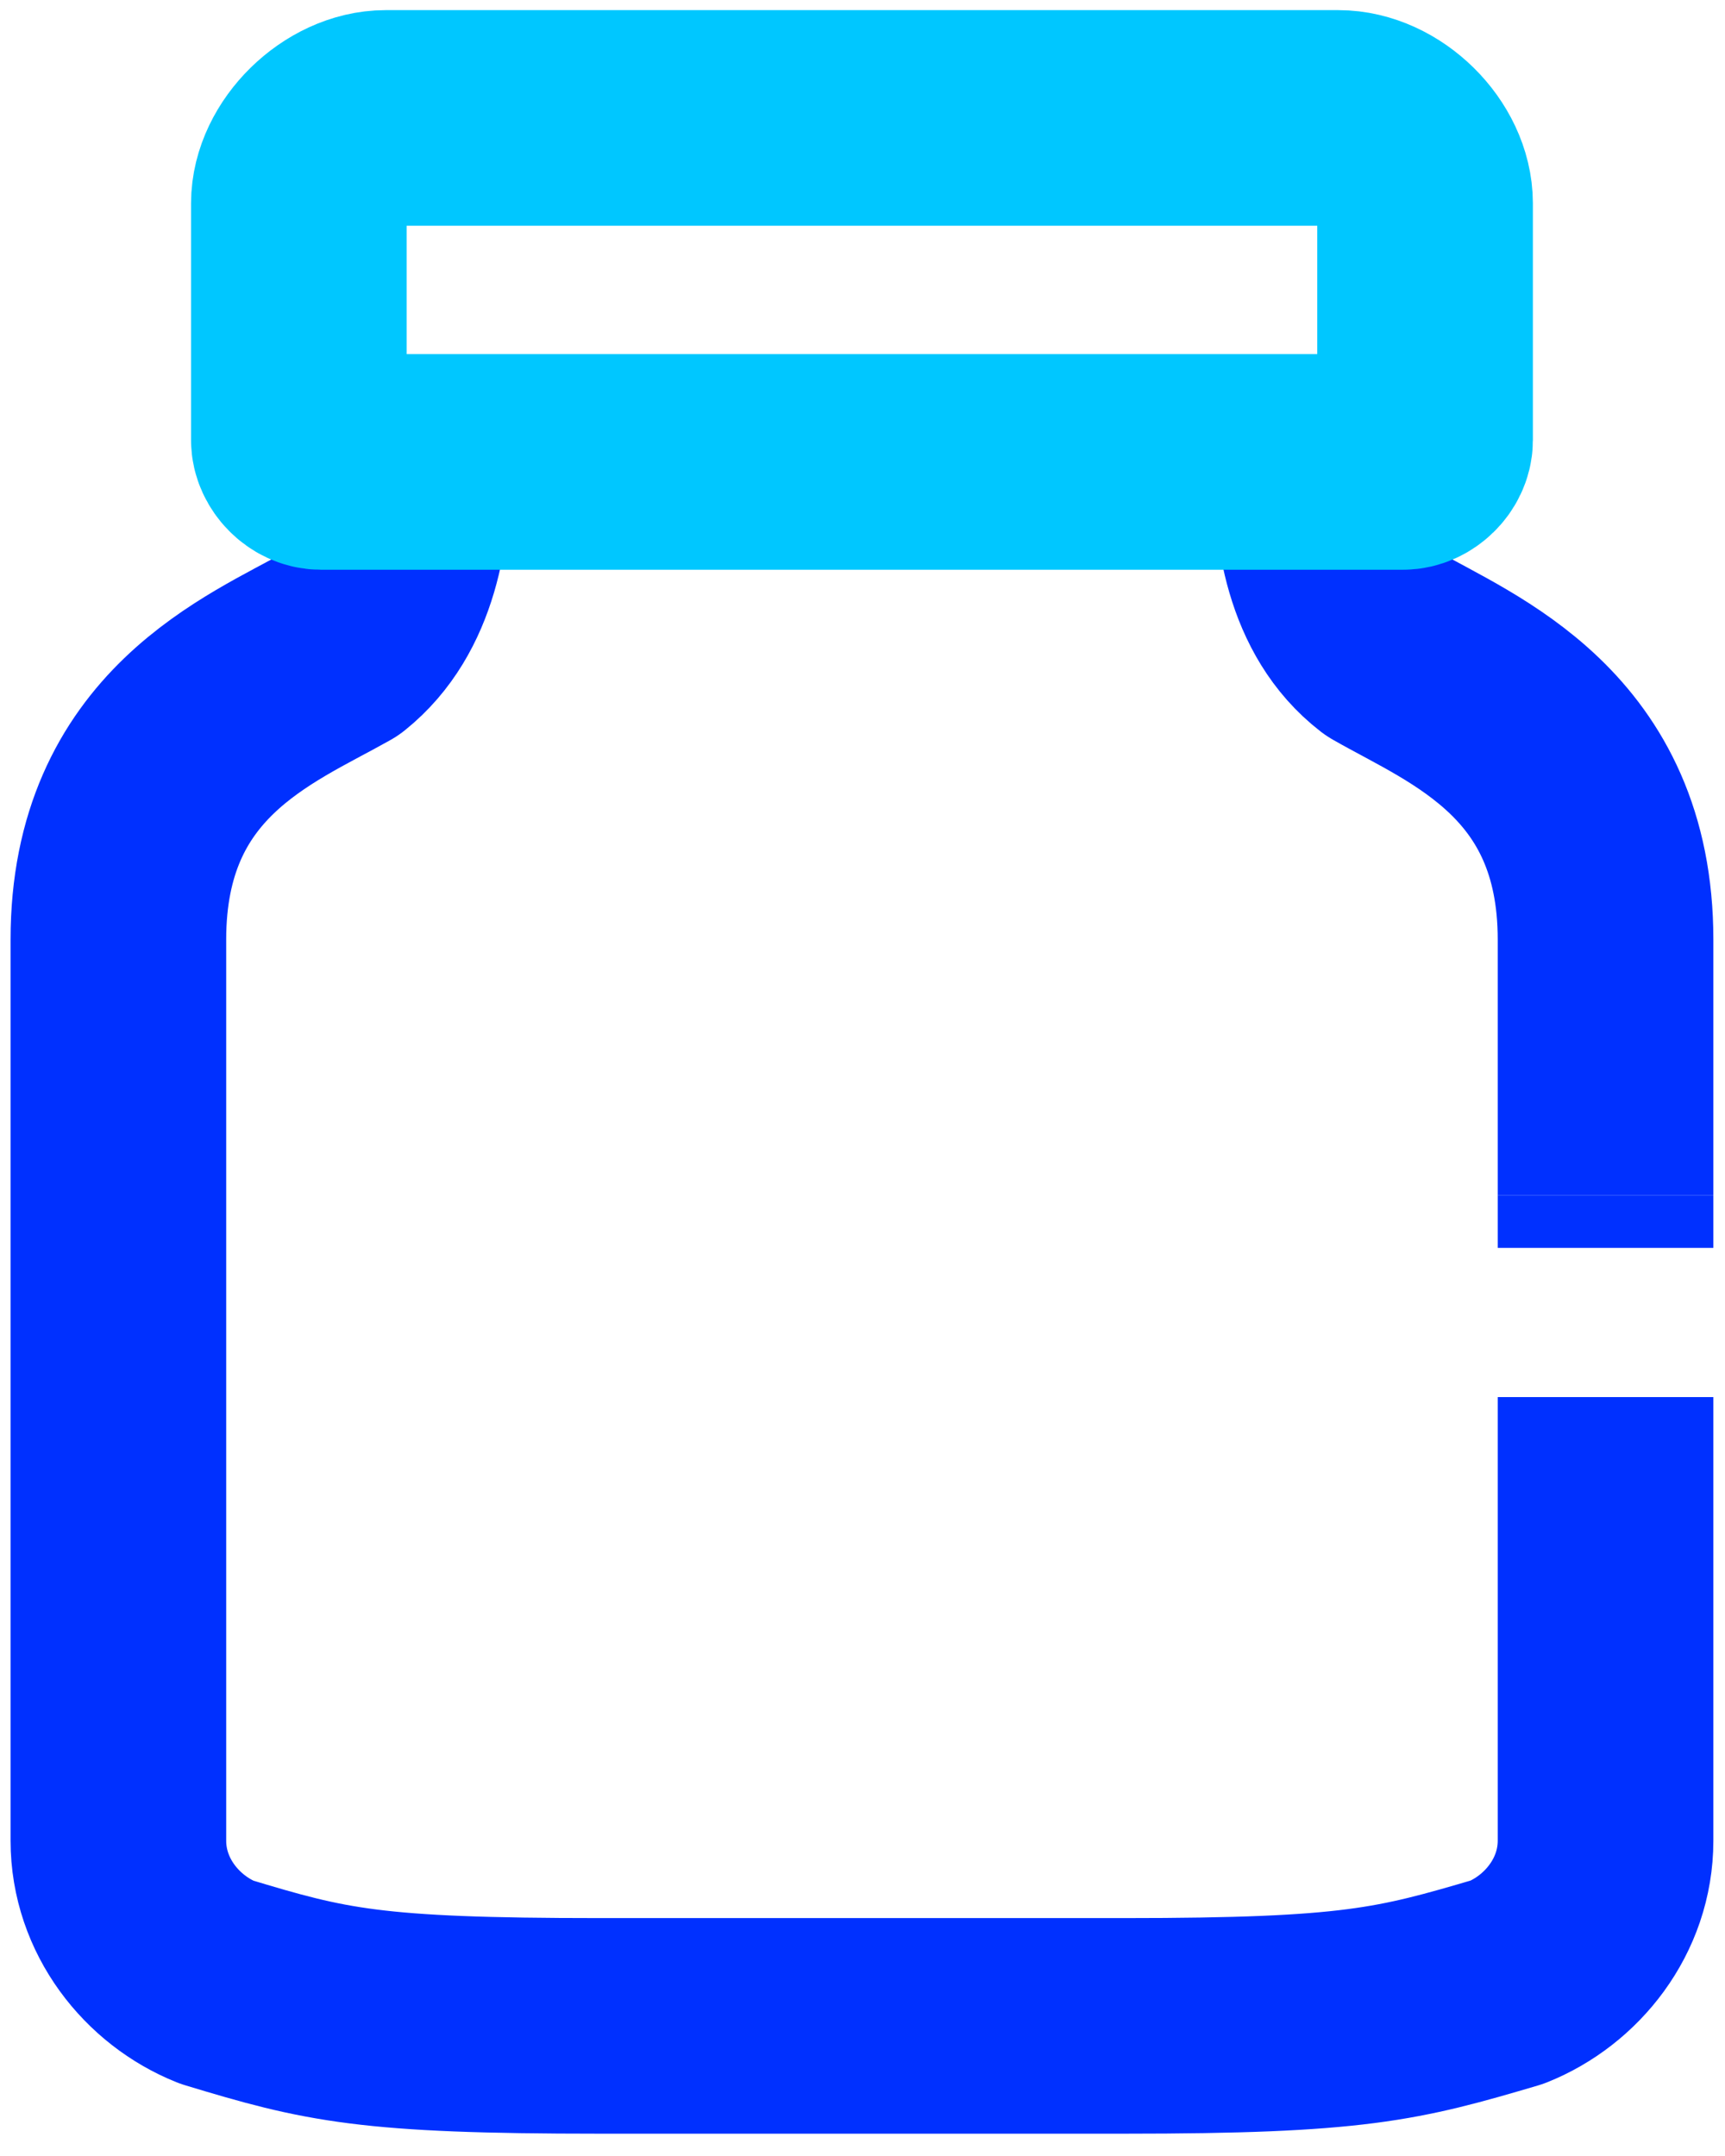
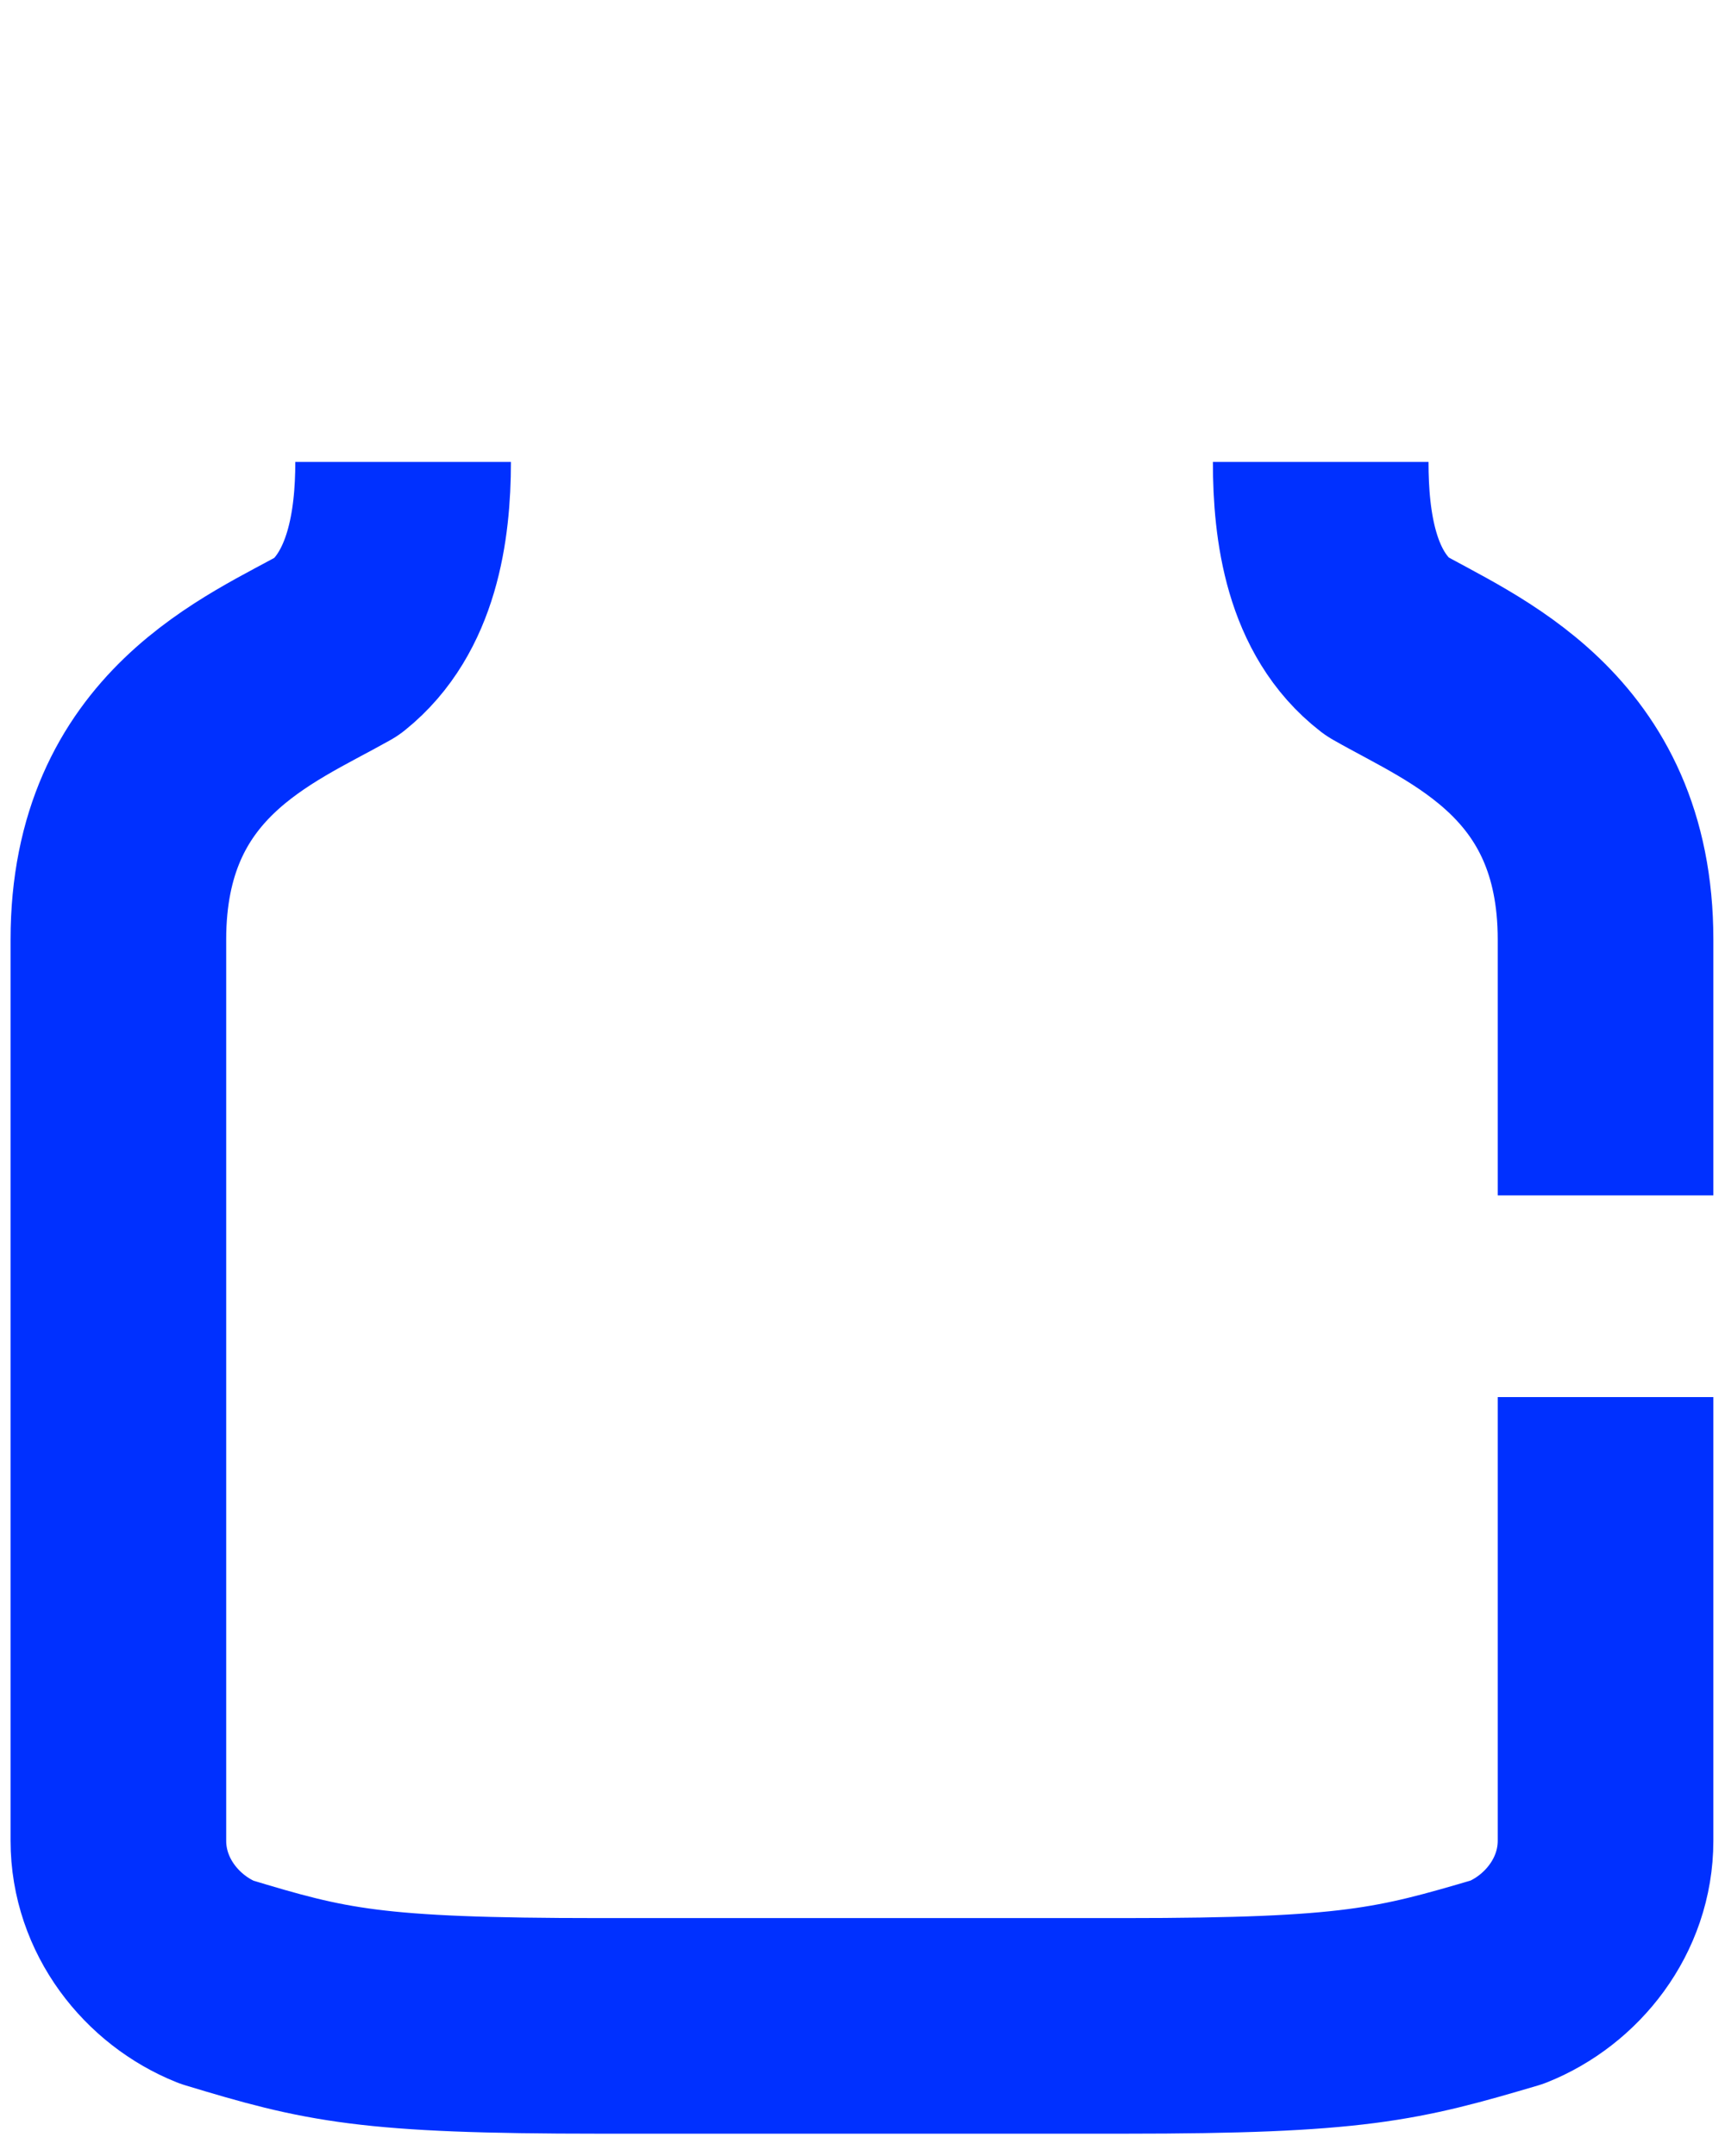
<svg xmlns="http://www.w3.org/2000/svg" width="16" height="20" viewBox="0 0 16 20" fill="none">
  <g clip-path="url(#clip0_735_260)">
    <path d="M14.892 12.96V17.075C14.892 17.683 14.485 18.185 13.981 18.387C12.965 18.687 12.559 18.793 10.429 18.793H5.56C3.431 18.793 3.024 18.695 2.008 18.387C1.504 18.185 1.098 17.683 1.098 17.075V8.716C1.098 6.901 2.414 6.399 3.13 5.994C3.634 5.589 3.739 4.884 3.739 4.285" stroke="#0030FF" stroke-width="2" stroke-linejoin="round" />
-     <path d="M14.892 11.089V11.576" stroke="#0030FF" stroke-width="2" stroke-linejoin="round" />
    <path d="M12.25 4.285C12.25 4.892 12.348 5.597 12.86 5.994C13.567 6.399 14.892 6.901 14.892 8.716V11.089" stroke="#0030FF" stroke-width="2" stroke-linejoin="round" />
-     <path d="M2.772 1.887V4.082C2.772 4.18 2.87 4.285 2.976 4.285H13.014C13.112 4.285 13.218 4.188 13.218 4.082V1.887C13.218 1.49 12.819 1.094 12.413 1.094H3.577C3.179 1.094 2.772 1.49 2.772 1.887Z" stroke="#00C7FF" stroke-width="2" stroke-linejoin="round" />
  </g>
  <defs>
    <clipPath id="clip0_735_260">
      <rect width="15.989" height="19.878" fill="white" />
    </clipPath>
  </defs>
</svg>